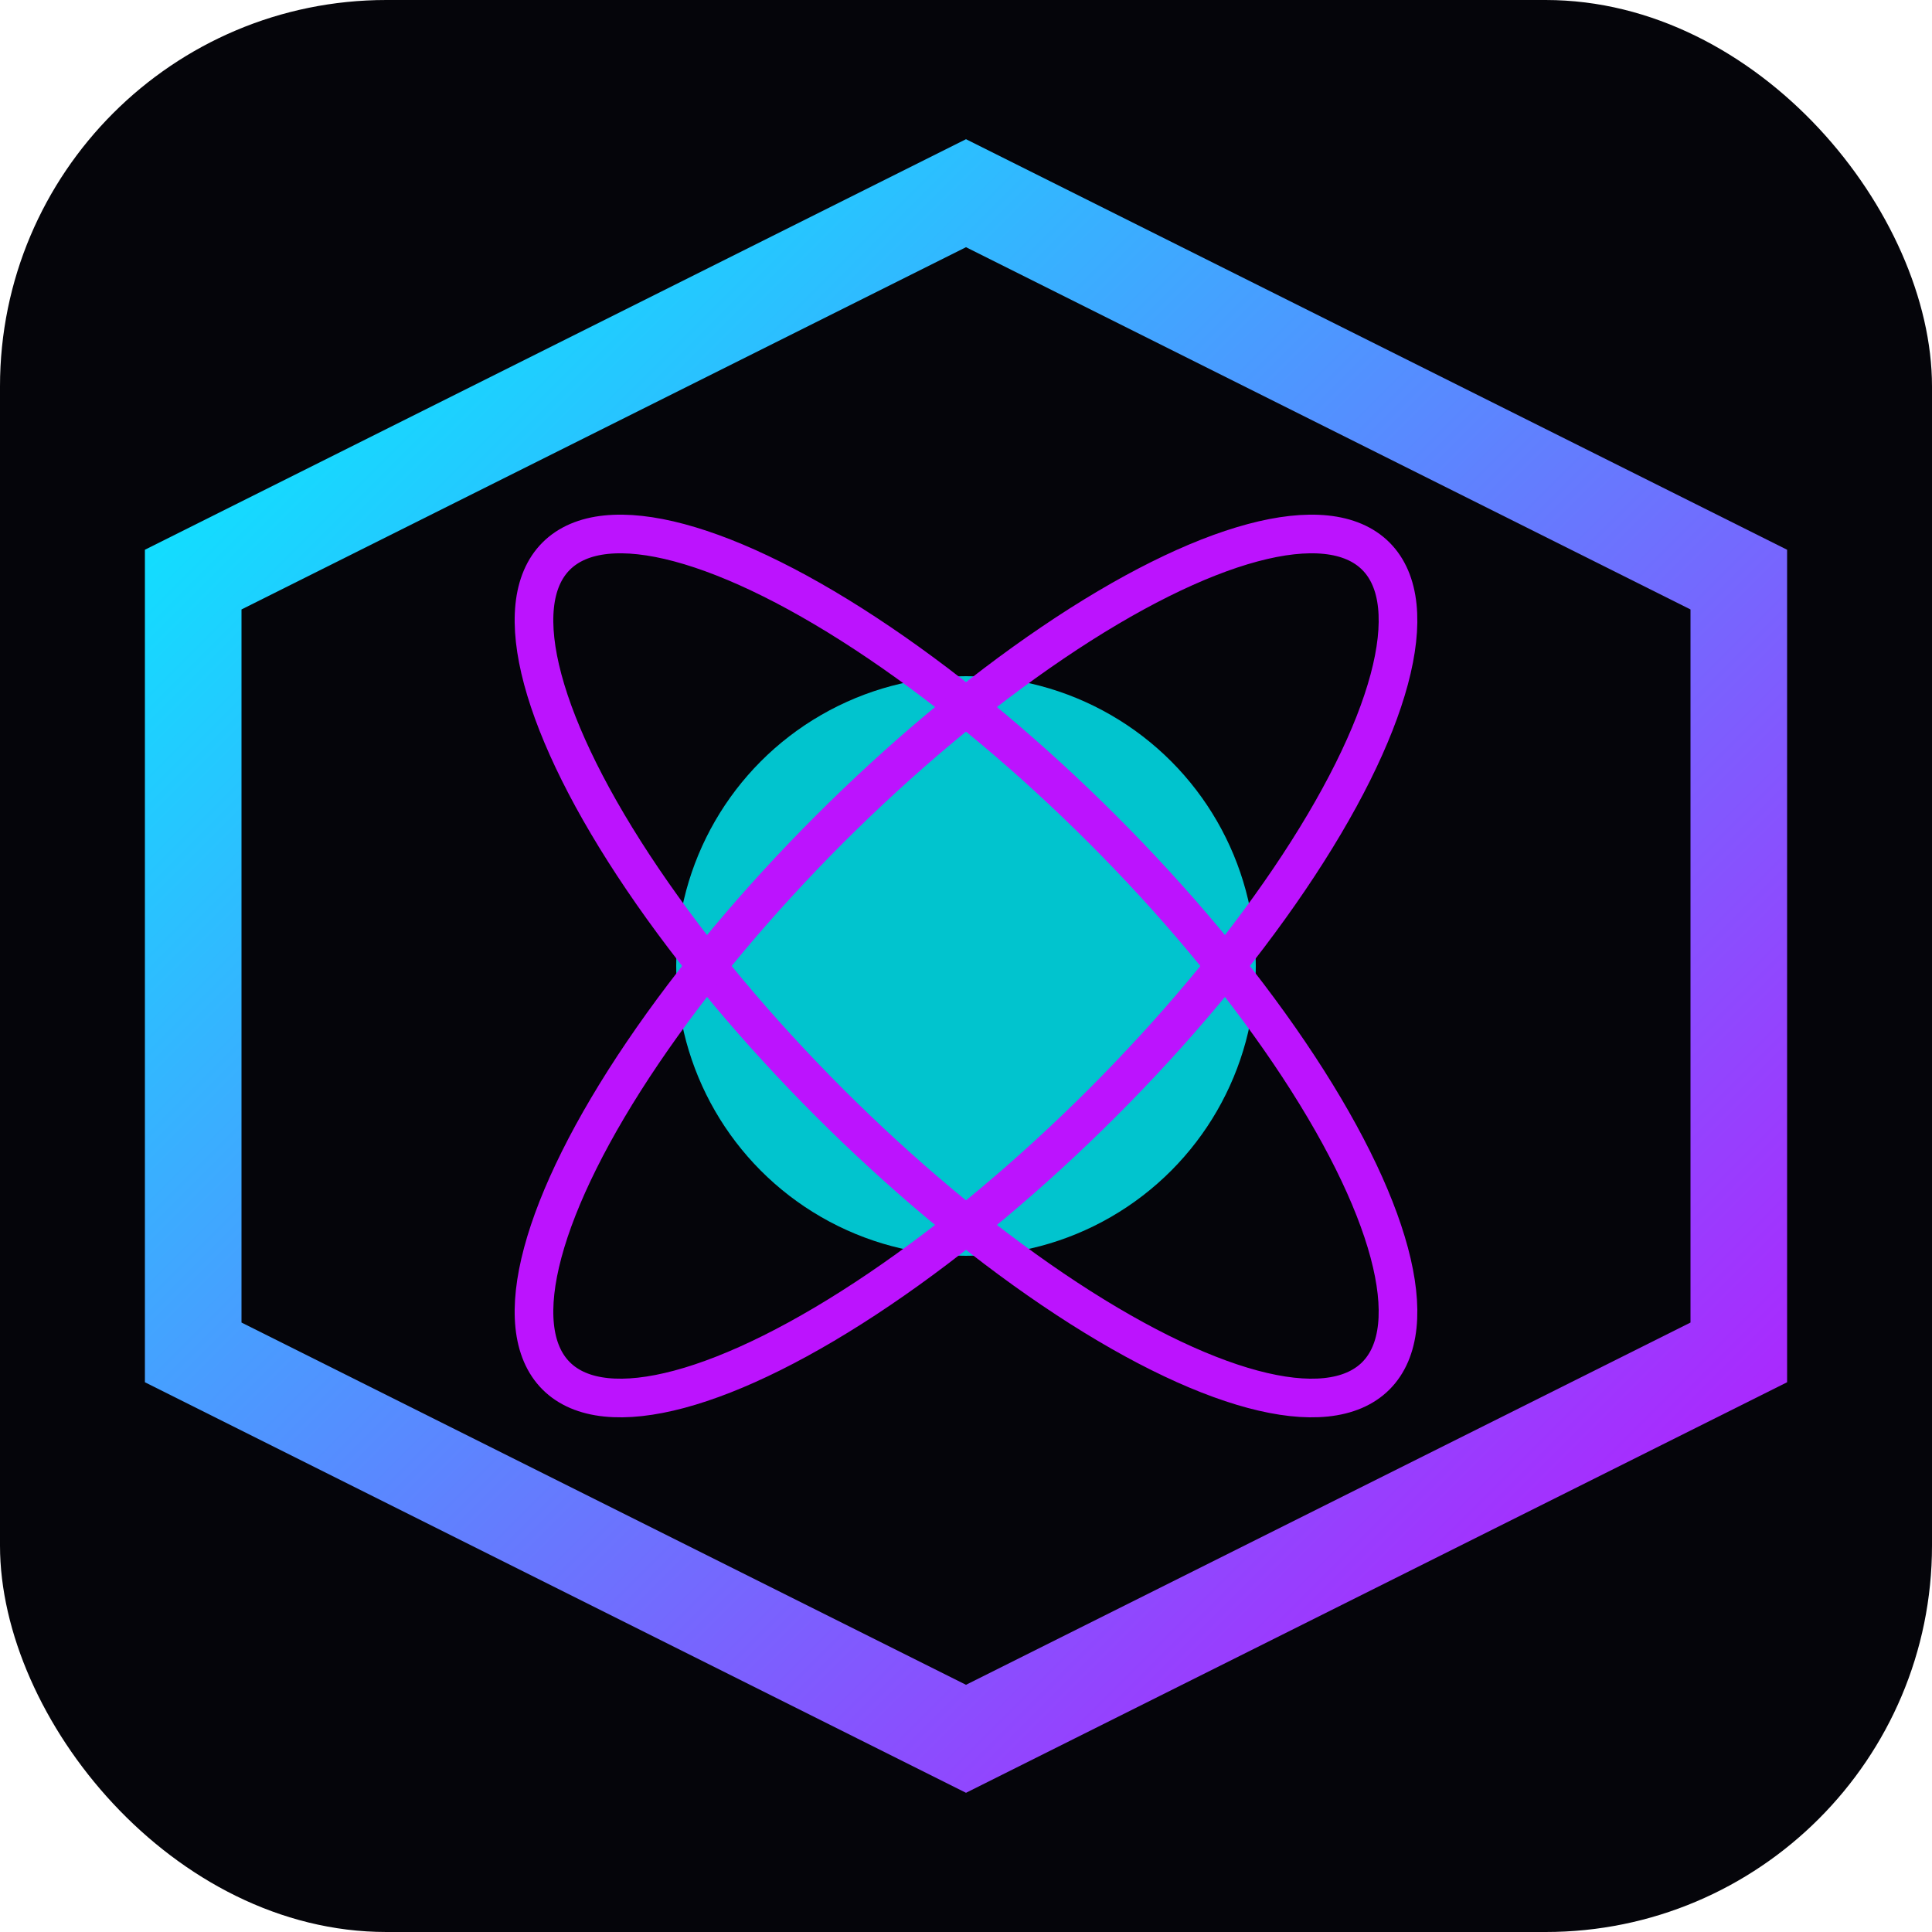
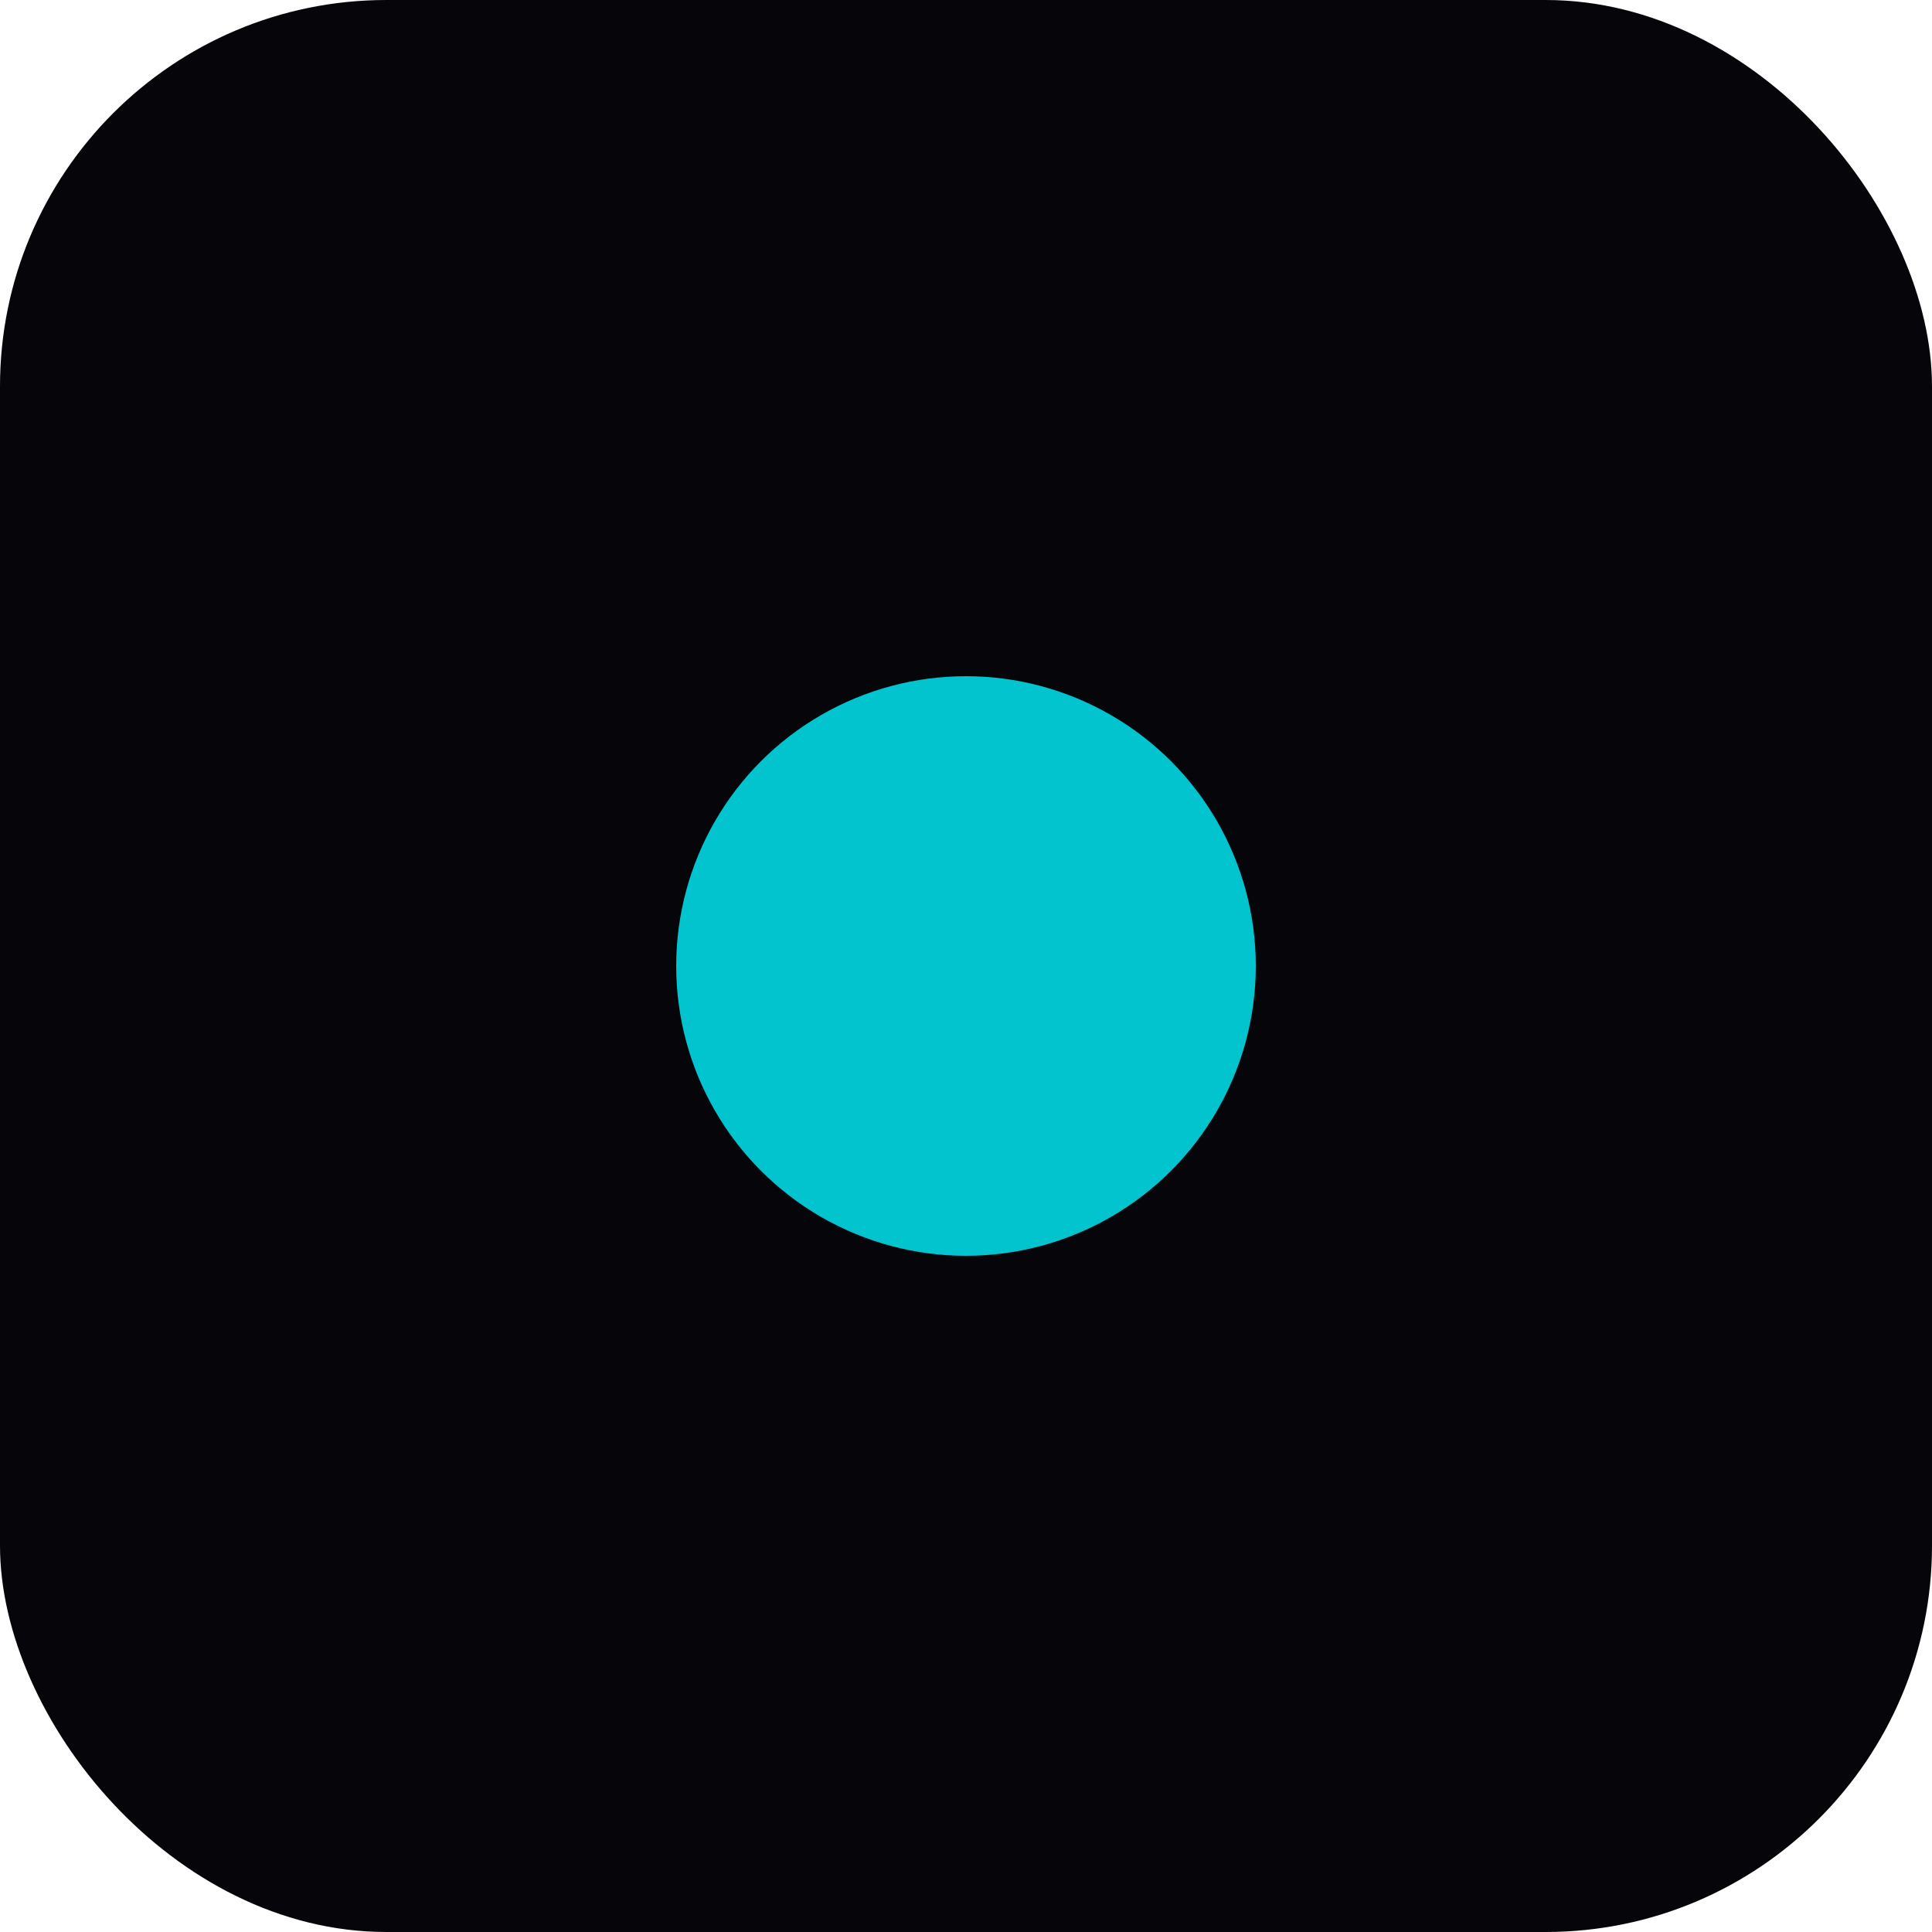
<svg xmlns="http://www.w3.org/2000/svg" viewBox="0 0 100 100">
  <defs>
    <linearGradient id="grad1" x1="0%" y1="0%" x2="100%" y2="100%">
      <stop offset="0%" style="stop-color:#00f3ff;stop-opacity:1" />
      <stop offset="100%" style="stop-color:#bc13fe;stop-opacity:1" />
    </linearGradient>
  </defs>
  <rect width="100" height="100" rx="20" fill="#05050a" />
-   <path d="M50 10 L90 30 L90 70 L50 90 L10 70 L10 30 Z" fill="none" stroke="url(#grad1)" stroke-width="5" />
  <circle cx="50" cy="50" r="15" fill="#00f3ff" opacity="0.8" />
-   <ellipse cx="50" cy="50" rx="30" ry="10" stroke="#bc13fe" stroke-width="2" fill="none" transform="rotate(45 50 50)" />
-   <ellipse cx="50" cy="50" rx="30" ry="10" stroke="#bc13fe" stroke-width="2" fill="none" transform="rotate(-45 50 50)" />
</svg>